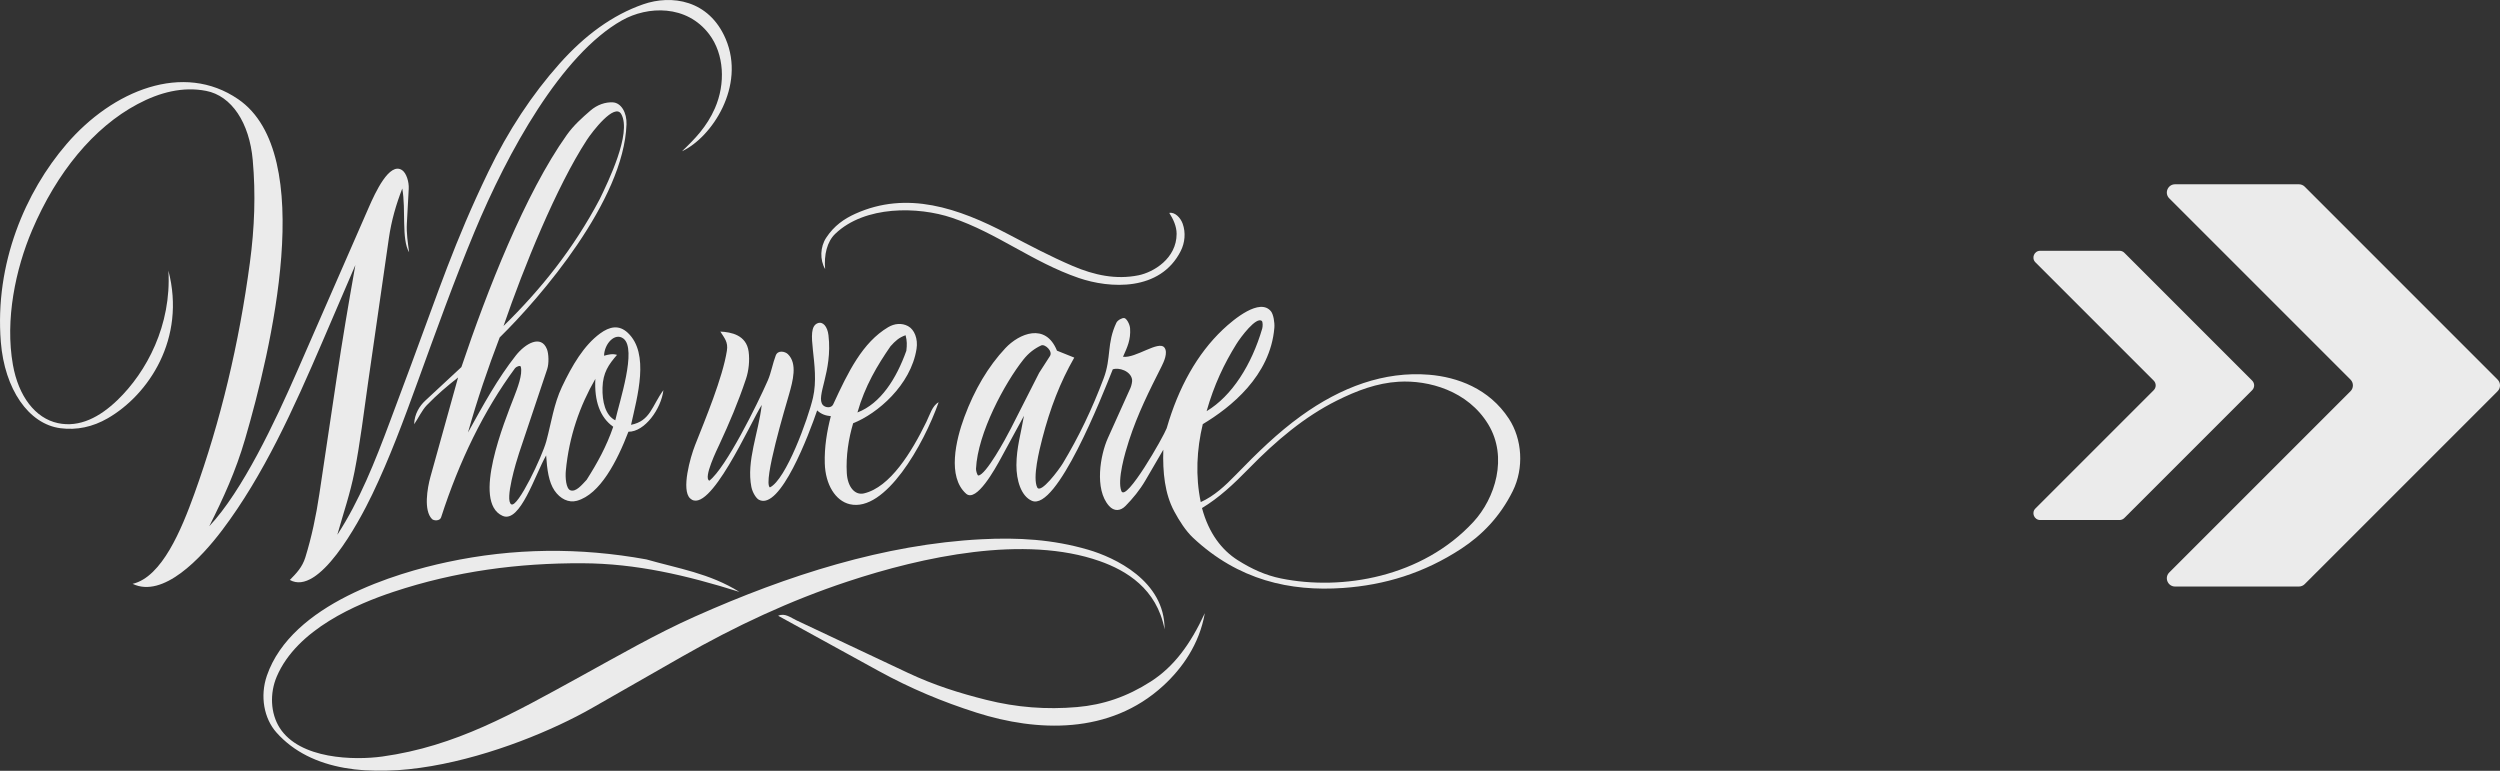
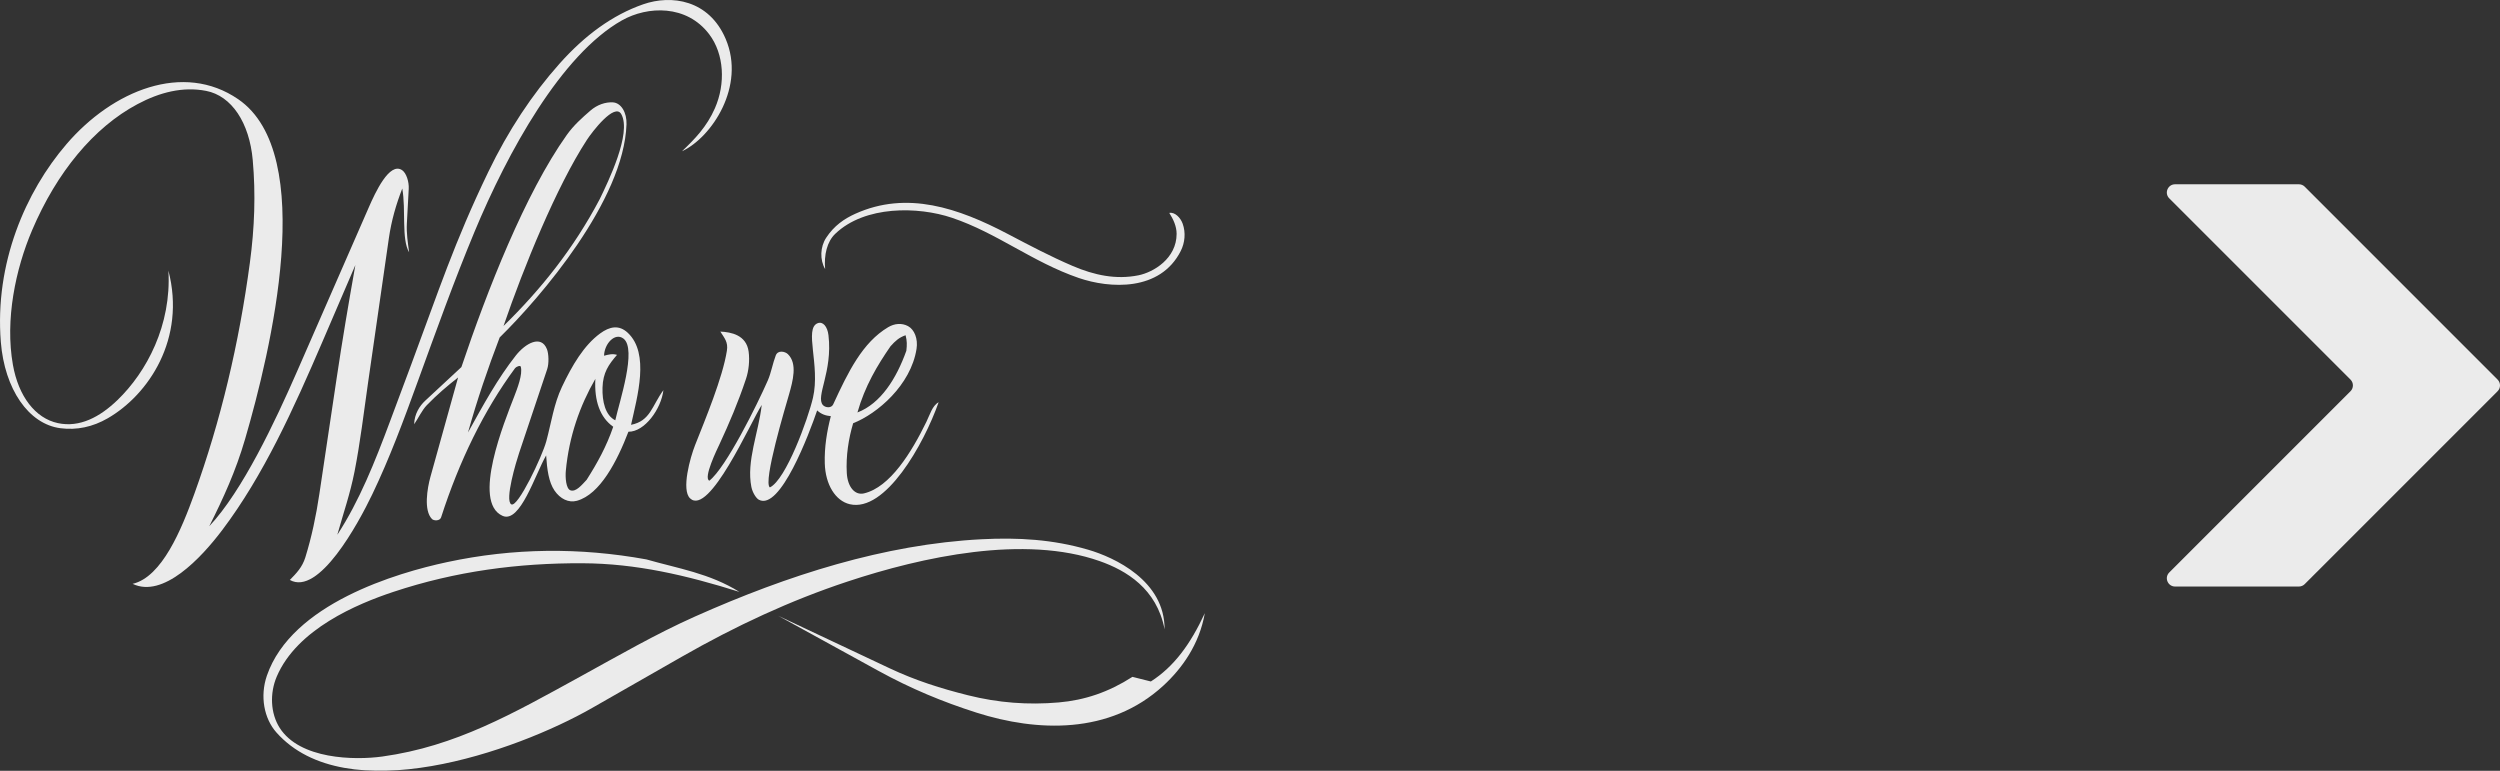
<svg xmlns="http://www.w3.org/2000/svg" id="Ebene_1" viewBox="0 0 795.237 245.191">
  <rect x="0" y="0" width="795.237" height="245.191" fill="#333333" stroke="none" />
  <defs>
    <style>.cls-1{fill:#fff;}.cls-2{opacity:.9;}</style>
  </defs>
  <g class="cls-2">
-     <path class="cls-1" d="M716.404,124.116l-40.672,40.672c-.404.404-.951.63-1.521.63h-25.236c-1.916,0-2.877-2.317-1.521-3.672l37.63-37.63c.841-.841.841-2.202,0-3.042l-37.629-37.629c-1.355-1.355-.396-3.672,1.521-3.672h25.243c.571,0,1.118.226,1.521.63l40.665,40.672c.84.841.84,2.202,0,3.042h0Z" />
    <path class="cls-1" d="M794.472,124.449l-61.356,61.356c-.492.492-1.159.768-1.854.768h-39.376c-2.336,0-3.506-2.824-1.854-4.476l57.647-57.647c1.024-1.024,1.024-2.684,0-3.708l-57.648-57.648c-1.652-1.652-.482-4.476,1.854-4.476h39.388c.696,0,1.363.277,1.854.768l61.344,61.355c1.024,1.024,1.024,2.684,0,3.708h.001Z" />
    <path class="cls-1" d="M18.422,134.596c6.941,1.476,13.357-1.948,18.966-7.356,9.244-8.914,17.199-23.816,16.18-41.162,5.656,21.681-6.316,39.474-19.286,46.969-4.828,2.79-9.881,3.83-15.044,3.168-10.157-1.303-17.772-12.447-18.974-27.418-2.015-25.087,7.895-47.841,20.904-62.972,14.678-17.073,37.139-26.261,54.616-14.257,25.426,17.464,10.342,80.137,2.177,108.101-2.98,10.205-6.847,18.639-11.399,27.728,10.562-11.223,20.941-33.253,27.932-49.245l22.815-52.186c2.017-4.614,6.594-14.63,10.626-11.821,1.315.916,2.203,3.629,2.078,5.961l-.589,10.974c-.167,3.104.296,6.012.715,9.178-2.491-4.192-.965-13.462-2.178-20.297-1.954,5.064-3.444,10.13-4.274,15.891l-6.619,45.96c-1.387,9.632-2.445,18.809-4.296,28.221-1.37,6.97-3.484,13.008-5.474,20.074,7.063-10.816,12.013-23.329,16.777-36.098l6.691-17.934c8.754-23.463,13.7-38.88,24.57-61.422,6.345-13.158,13.923-24.604,22.647-34.4,8.037-9.025,16.846-15.491,26.626-18.891,8.955-3.113,20.919-1.466,26.239,11.047,6.374,14.992-4.405,31.279-13.911,35.708,4.05-3.876,7.876-7.743,10.478-13.694,3.412-7.802,2.963-17.195-1.814-23.516-7.17-9.488-19.584-9.041-27.772-4.42-19.29,10.886-36.311,41.828-46.884,67.236-6.538,15.714-12.2,31.51-18.098,47.733-4.511,12.407-8.898,24.254-14.406,35.743-4.513,9.413-17.045,32.476-26.245,27.278,2.053-2.083,3.957-4.029,4.928-7.169,2.025-6.545,3.418-13.176,4.478-20.272l5.453-36.524c1.84-12.325,3.795-23.869,5.987-36.197l-10.365,24.124c-9.406,21.892-18.866,42.766-31.944,60.12-6.798,9.02-18.851,21.82-28.554,17.159,9.36-2.177,15.565-17.35,19.608-28.535,8.384-23.196,14.257-47.844,17.71-73.699,1.471-11.014,1.871-21.701.895-32.606-1.062-11.859-6.723-20.406-14.826-21.97-7.373-1.423-14.682.413-21.846,4.228-13.899,7.402-25.649,21.647-33.493,40.058-5.285,12.405-8.66,28.493-6.122,42.841,1.772,10.019,7.116,17.028,14.318,18.56Z" />
-     <path class="cls-1" d="M328.226,159.3c-3.437-1.489-4.931-6.527-4.909-11.351.025-5.538,1.458-10.168,2.403-15.688l-7.288,13.406c-1.897,3.49-7.846,14.287-11.125,11.371-6.019-5.354-3.262-17.071-.554-24.381,3.23-8.716,7.595-16.094,13.057-21.912,4.371-4.657,12.773-8.213,16.405.801l5.502,2.207c-4.506,7.853-7.699,16.181-10.166,25.726-.965,3.731-3.141,12.496-1.621,15.555,1.108,2.23,6.997-5.738,8.162-7.672,5.056-8.4,9.283-17.206,12.976-27.005,2.488-6.604.926-11.08,4.038-17.68.391-.829,1.865-1.613,2.514-1.509.733.118,1.756,1.923,1.852,3.259.263,3.663-.901,6.035-2.248,9.056,3.984.562,11.372-5.308,13.183-2.906,1.182,1.567-.183,4.518-.945,6.03-3.856,7.65-7.552,14.959-10.345,23.565-1.252,3.859-3.789,12.51-2.422,16.016,1.46,3.744,13.406-17.238,14.421-19.961,3.751-13.012,9.734-23.692,17.843-31.374,3.487-3.303,11.869-10.27,15.371-5.768.7.9,1.182,3.427,1.036,5.183-1.275,15.338-13.963,25.375-22.766,30.644-1.936,8.031-2.368,16.557-.649,24.798,4.288-1.939,7.723-5.132,11.217-8.731,6.732-6.936,13.249-13.307,20.682-18.668,12.772-9.212,26.507-14.277,40.734-13.11,8.94.733,19.084,4.354,25.391,13.998,4.246,6.493,4.851,15.7,1.24,22.982-4.119,8.307-9.924,14.114-16.329,18.321-11.959,7.854-24.496,11.599-37.634,12.527-16.881,1.192-33.326-2.468-47.722-15.942-2.311-2.163-4.363-5.346-6.026-8.448-2.989-5.573-3.687-12.369-3.459-19.587l-5.686,9.754c-1.818,3.118-4.065,5.814-6.325,8.119-1.664,1.697-3.671,1.775-5.248.009-4.744-5.311-2.751-16.299-.4-21.522l7.22-16.037c.279-.62.611-2.01.51-2.637-.446-2.77-4.23-3.93-6.15-3.248-3.388,8.541-17.856,45.224-25.739,41.809ZM383.817,130.792c8.039-4.814,14.311-14.721,17.689-26.281.2-.684.203-2.121-.123-2.405-1.738-1.511-6.679,5.064-8.083,7.319-3.894,6.259-7.137,13.047-9.483,21.367ZM321.567,136.275l8.984-17.683,3.436-5.337c.988-1.535-1.599-3.929-2.784-3.379-2.085.967-3.974,2.367-5.664,4.497-5.886,7.418-14.543,23.349-15.079,34.769-.027.58.407,2.136.751,2.113,2.395-.153,8.657-11.637,10.356-14.98ZM468.649,166.05c6.988-7.558,11.074-20.636,4.761-31.056-6.512-10.748-19.022-14.133-28.515-13.568-6.852.408-13.22,2.78-19.735,6.038-10.121,5.062-19.183,12.624-27.94,21.609-4.809,4.934-9.471,9.287-14.872,12.535,2.15,8.02,6.293,13.369,11.383,16.59,4.436,2.807,8.835,4.807,13.756,5.806,19.472,3.956,44.938-.406,61.162-17.955Z" />
    <path class="cls-1" d="M84.896,214.916c7.886-22.9,41.316-32.682,57.312-36.109,21.189-4.54,42.187-4.707,63.406-.863,10.038,2.888,20.077,4.397,29.597,10.34-16.916-5.313-32.868-9.041-49.904-9.117-20.392-.091-40.324,2.508-60.176,9.104-11.439,3.801-30.657,11.82-37.099,26.94-2.258,5.299-2.012,11.656.913,16.281,6.354,10.047,23.788,10.395,32.725,9.147,23.312-3.254,41.33-13.57,62.848-25.385,12.256-6.729,24.065-13.57,36.599-19.16,29.497-13.156,60.251-22.975,91.111-24.561,11.58-.595,22.65.031,33.936,3.334,8.263,2.418,24.363,9.795,24.284,25.324-2.489-12.986-12.253-18.747-20.616-21.696-23.911-8.432-56.266-1.449-80.274,6.505-18.166,6.019-35.459,14.064-52.763,23.949l-28.467,16.262c-24.49,13.99-78.224,32.667-100.382,7.807-3.984-4.47-5.296-11.58-3.051-18.102Z" />
    <path class="cls-1" d="M199.897,137.332c-3.585,9.342-9.009,19.925-16.382,21.964-2.61.722-5.321-.588-7.149-3.281-1.807-2.661-2.354-6.647-2.641-11.154-3.495,6.04-8.266,21.711-13.857,19.232-9.893-4.387.689-30.152,3.693-37.942.961-2.491,2.777-7.113,2.092-9.514-.154-.542-1.497.044-1.806.463-9.921,13.439-17.746,29.512-23.539,47.474-.384,1.19-2.302,1.121-2.892.529-2.708-2.718-1.505-9.812-.496-13.438l8.79-31.588c-3.465,2.707-6.708,5.476-9.953,8.824-1.525,1.574-2.668,4.075-4.017,6.05.071-3.297,1.771-5.872,3.529-7.504l11.498-10.679c8.216-24.409,20.265-55.168,33.485-73.79,2.232-3.143,4.89-5.485,7.557-7.8,2.128-1.847,4.767-2.76,7.156-2.615,2.584.157,4.453,3.183,4.321,6.992-.837,24.178-27.24,54.931-40.346,67.791-3.754,9.841-7.094,19.608-10.082,30.238,4.866-8.786,9.442-17.168,15.235-24.517,3.002-3.808,8.038-6.715,9.896-1.968.549,1.404.679,4.503.067,6.332l-8.946,26.708c-.883,2.636-4.633,15.038-2.474,16.288,2.059,1.192,9.836-15.251,11.133-20.049,1.614-5.973,2.39-11.837,4.966-17.28,3.261-6.89,7.006-13.243,12.142-17.012,3.047-2.236,6.021-2.851,8.826-.212,7.003,6.587,3.018,20.25,1.028,29.262,6.183-1.225,6.615-6.028,10.294-11.028-.731,6.058-6,13.292-11.129,13.226ZM190.785,63.309c2.568-5.32,10.235-20.925,6.844-26.995-2.102-3.763-9.258,5.592-10.977,8.233-9.617,14.78-20.046,40.361-26.483,59.144,11.742-11.48,22.272-24.531,30.616-40.382ZM195.718,133.696c1.32-5.942,6.935-22.664,2.607-25.983-2.682-2.056-6.085,1.593-6.179,5.443,1.481-.389,2.641-.717,4.127-.274-2.682,3.098-4.472,5.638-4.615,10.425-.13,4.365.877,8.838,4.06,10.388ZM186.604,152.63c3.401-5.342,6.285-10.55,8.462-16.88-4.213-2.967-6.071-8.244-5.683-15.239-4.934,8.563-8.379,18.29-9.4,29.28-.188,2.023.028,5.691,1.496,6.186,1.743.587,3.606-1.73,5.125-3.346Z" />
    <path class="cls-1" d="M239.012,154.917c-1.644-8.273,2.302-17.315,3.289-26.108-3.573,5.607-16.694,35.492-22.794,29.712-2.842-2.693.038-12.993,1.606-16.961,3.203-8.103,8.771-21.446,10.108-30.007.431-2.76-.738-3.939-2.086-6.079,3.403.161,8.281,1.053,9.001,6.368.382,2.817.027,6.089-.842,8.686-2.483,7.42-5.283,14.009-8.462,20.849-.623,1.341-5.232,10.696-3.195,11.529,5.3-4.118,15.25-24.255,18.6-31.893,1.058-2.413,1.54-5.376,2.529-7.955.682-1.777,2.955-1.279,3.856-.41,3.097,2.991,1.593,8.499.355,12.848-1.025,3.601-8.357,27.889-6.088,29.548,5.136-2.439,12.182-21.888,13.716-28.531,2.375-10.286-2.907-21.998,1.495-23.704,1.654-.641,3.104,1.031,3.433,3.827,1.373,11.675-4.16,19.453-1.783,22.196.741.856,2.677,1.12,3.289-.211,4.78-10.379,9.327-19.679,17.459-24.529,2.053-1.224,4.369-1.405,6.327-.361,2.06,1.098,3.223,4.048,2.722,7.245-1.81,11.544-12.502,20.641-20.163,23.649-1.458,4.874-2.334,10.454-2.023,15.873.25,4.362,2.552,7.124,5.447,6.45,8.326-1.939,15.16-13.102,19.862-22.749,1.122-2.301,1.898-5.173,3.904-6.245-4.753,13.515-17.002,35.103-28.286,32.43-4.517-1.07-7.737-6.193-7.933-12.998-.147-5.13.674-10.154,1.926-15.003-1.676-.168-3.013-.603-4.353-1.826-2.52,7.35-11.758,32.041-18.544,28.409-.883-.472-2.027-2.314-2.372-4.049ZM272.75,131.206c7.39-2.849,12.362-10.711,15.556-19.634.217-1.884.226-3.092-.24-4.935-2.067.71-3.258,1.79-4.797,3.509-4.16,6.015-8.158,12.679-10.519,21.06Z" />
-     <path class="cls-1" d="M366.081,216.777c7.315-4.702,12.526-11.732,17.167-21.733-1.745,9.927-7.24,17.589-13.189,23.055-17.103,15.715-40.281,14.682-59.423,8.594-10.752-3.42-20.909-7.638-31.216-13.3l-31.901-17.523c2.174-.953,3.917.556,5.861,1.473l35.422,16.69c8.311,3.916,16.374,6.451,24.961,8.6,9.626,2.41,19.113,3.136,28.887,2.282,8.222-.718,15.819-3.244,23.432-8.138Z" />
+     <path class="cls-1" d="M366.081,216.777c7.315-4.702,12.526-11.732,17.167-21.733-1.745,9.927-7.24,17.589-13.189,23.055-17.103,15.715-40.281,14.682-59.423,8.594-10.752-3.42-20.909-7.638-31.216-13.3l-31.901-17.523l35.422,16.69c8.311,3.916,16.374,6.451,24.961,8.6,9.626,2.41,19.113,3.136,28.887,2.282,8.222-.718,15.819-3.244,23.432-8.138Z" />
    <path class="cls-1" d="M375.601,79.815c-6.558,13.025-22.668,11.967-32.457,8.609-14.669-5.034-25.968-14.314-40.328-19.146-10.76-3.621-27.683-3.952-37.131,5.097-2.623,2.512-3.611,6.723-3.212,11.234-1.73-2.995-1.593-7.052.337-9.991,2.498-3.806,5.715-6.02,9.259-7.62,16.455-7.43,32.781-1.827,48.529,6.44,6.95,3.648,13.542,7.136,20.63,10.172,6.877,2.946,13.807,4.401,20.894,2.968,4.866-.984,12.14-5.38,12.154-13.18.004-2.392-1.042-4.642-2.333-6.668,1.714-.351,3.545,1.446,4.254,3.411,1.035,2.87.71,6.079-.598,8.675Z" />
  </g>
</svg>